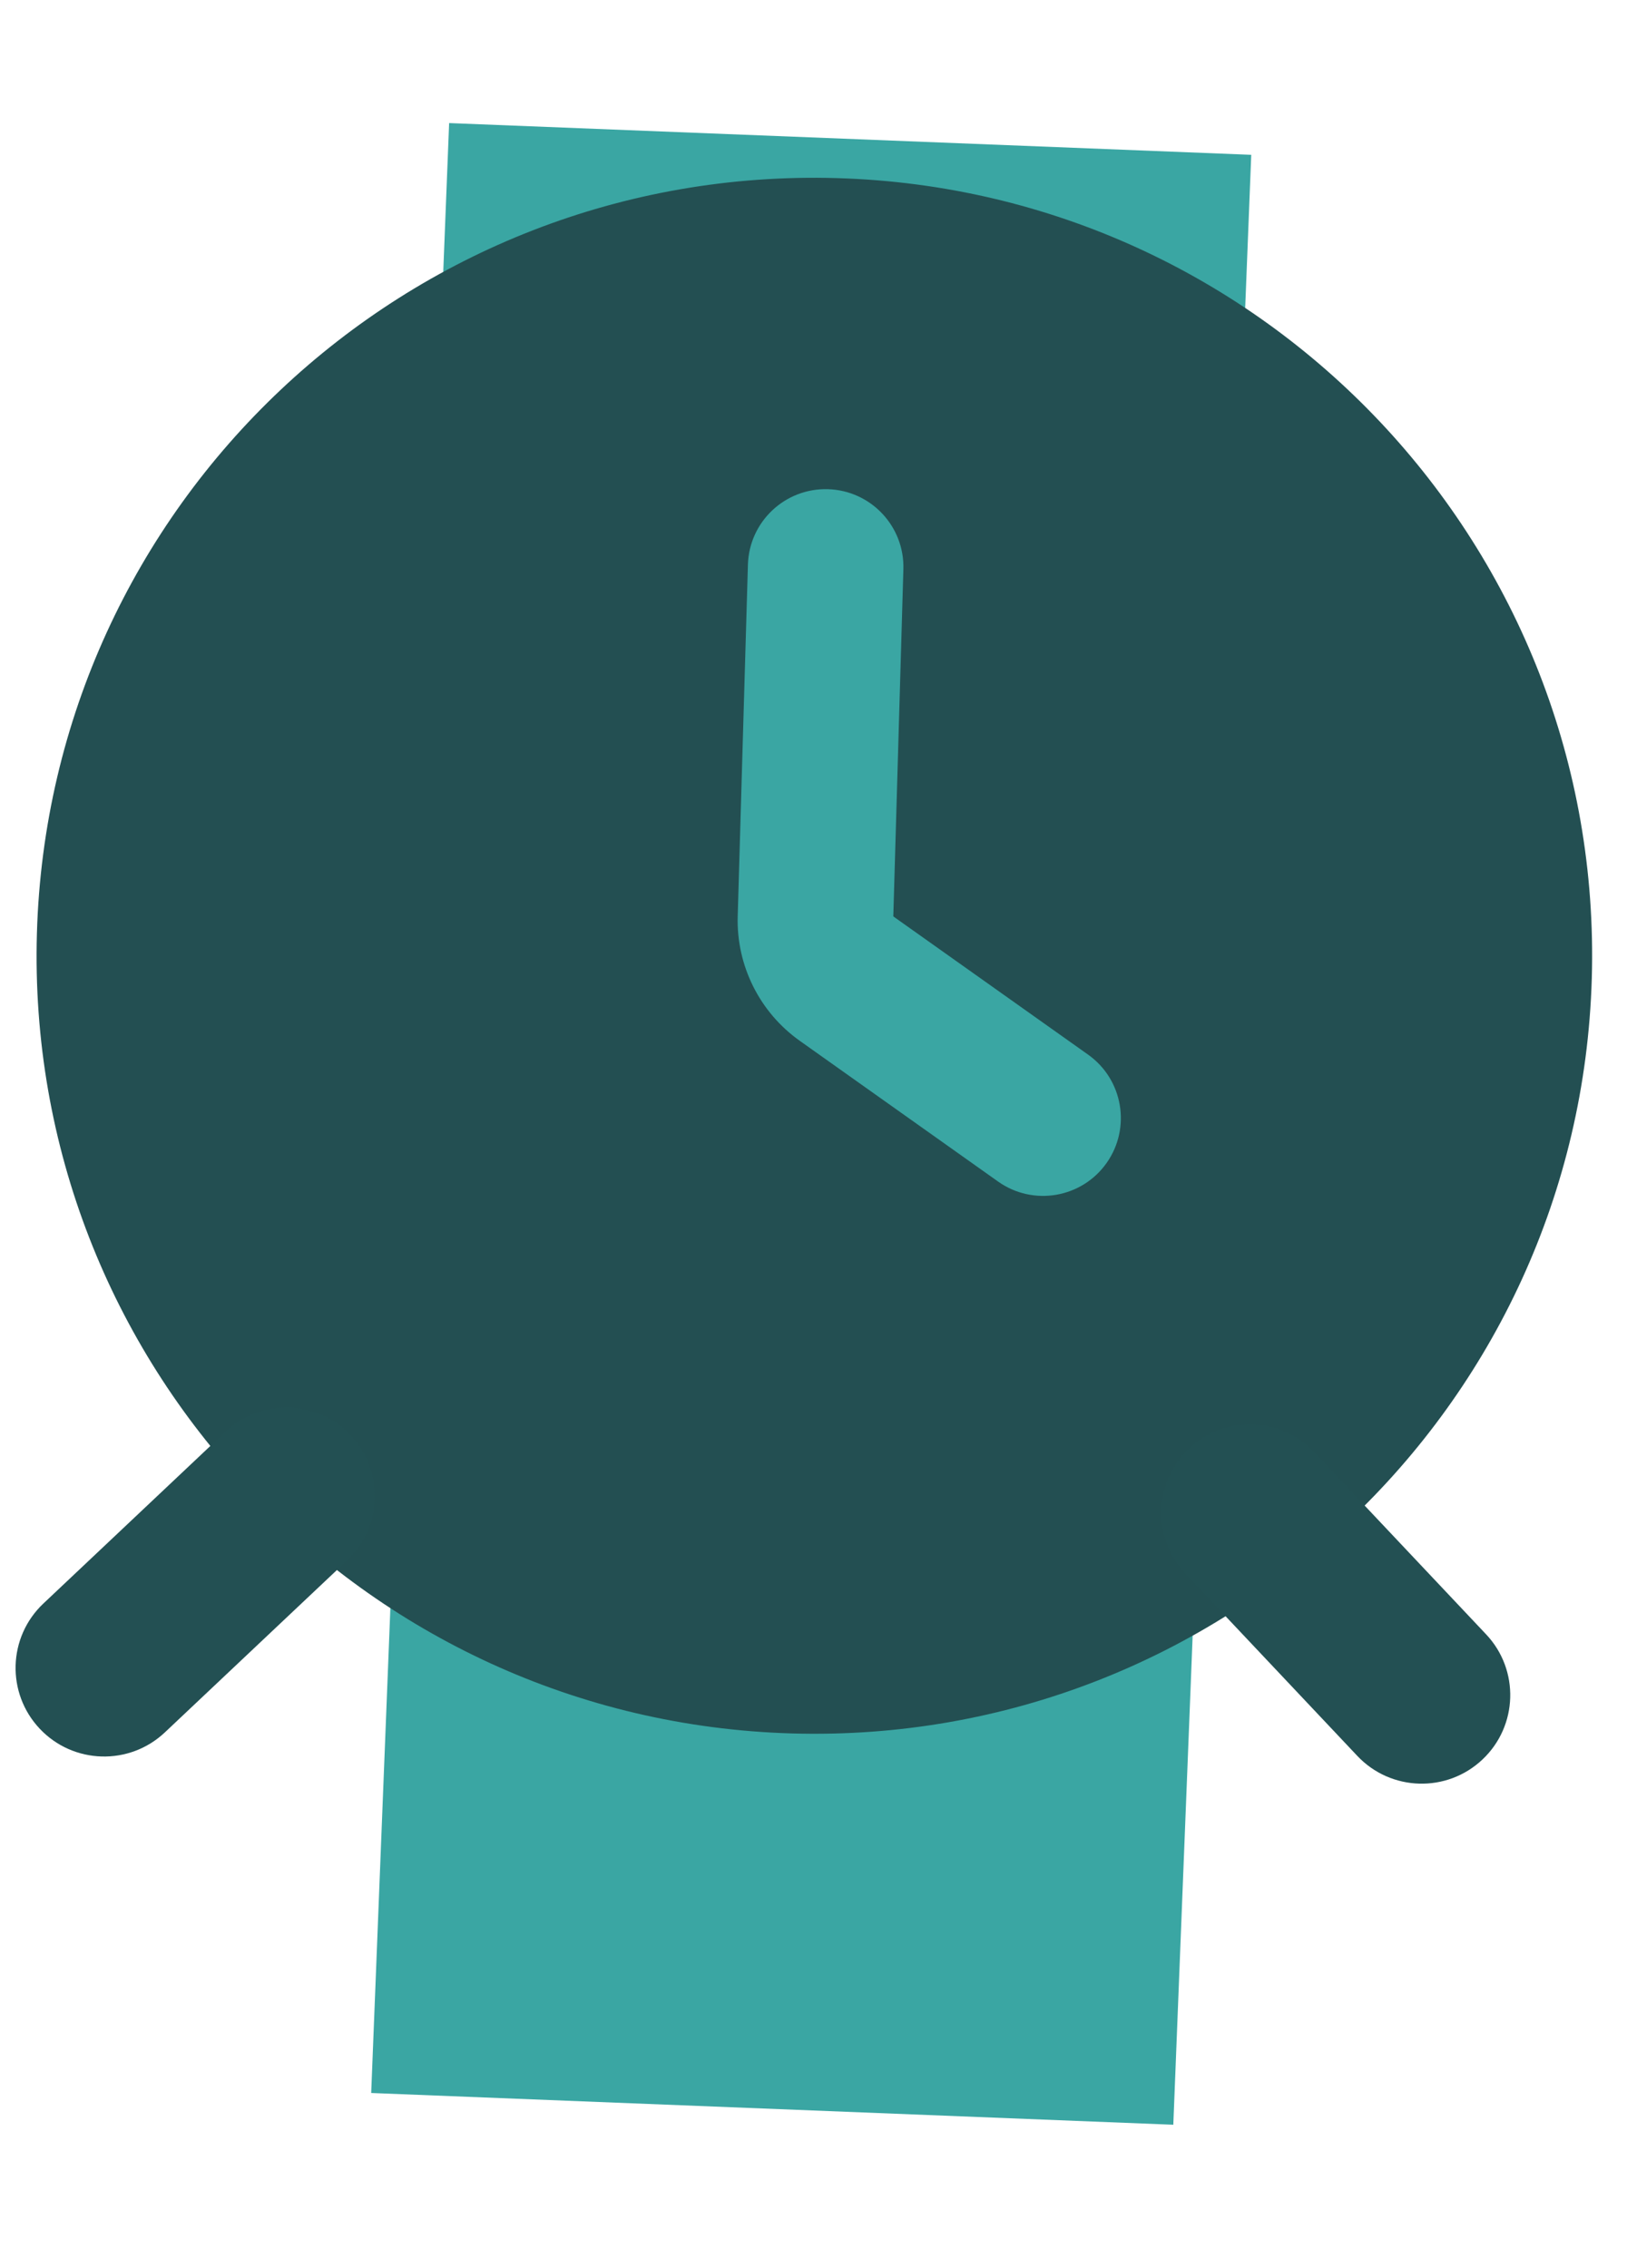
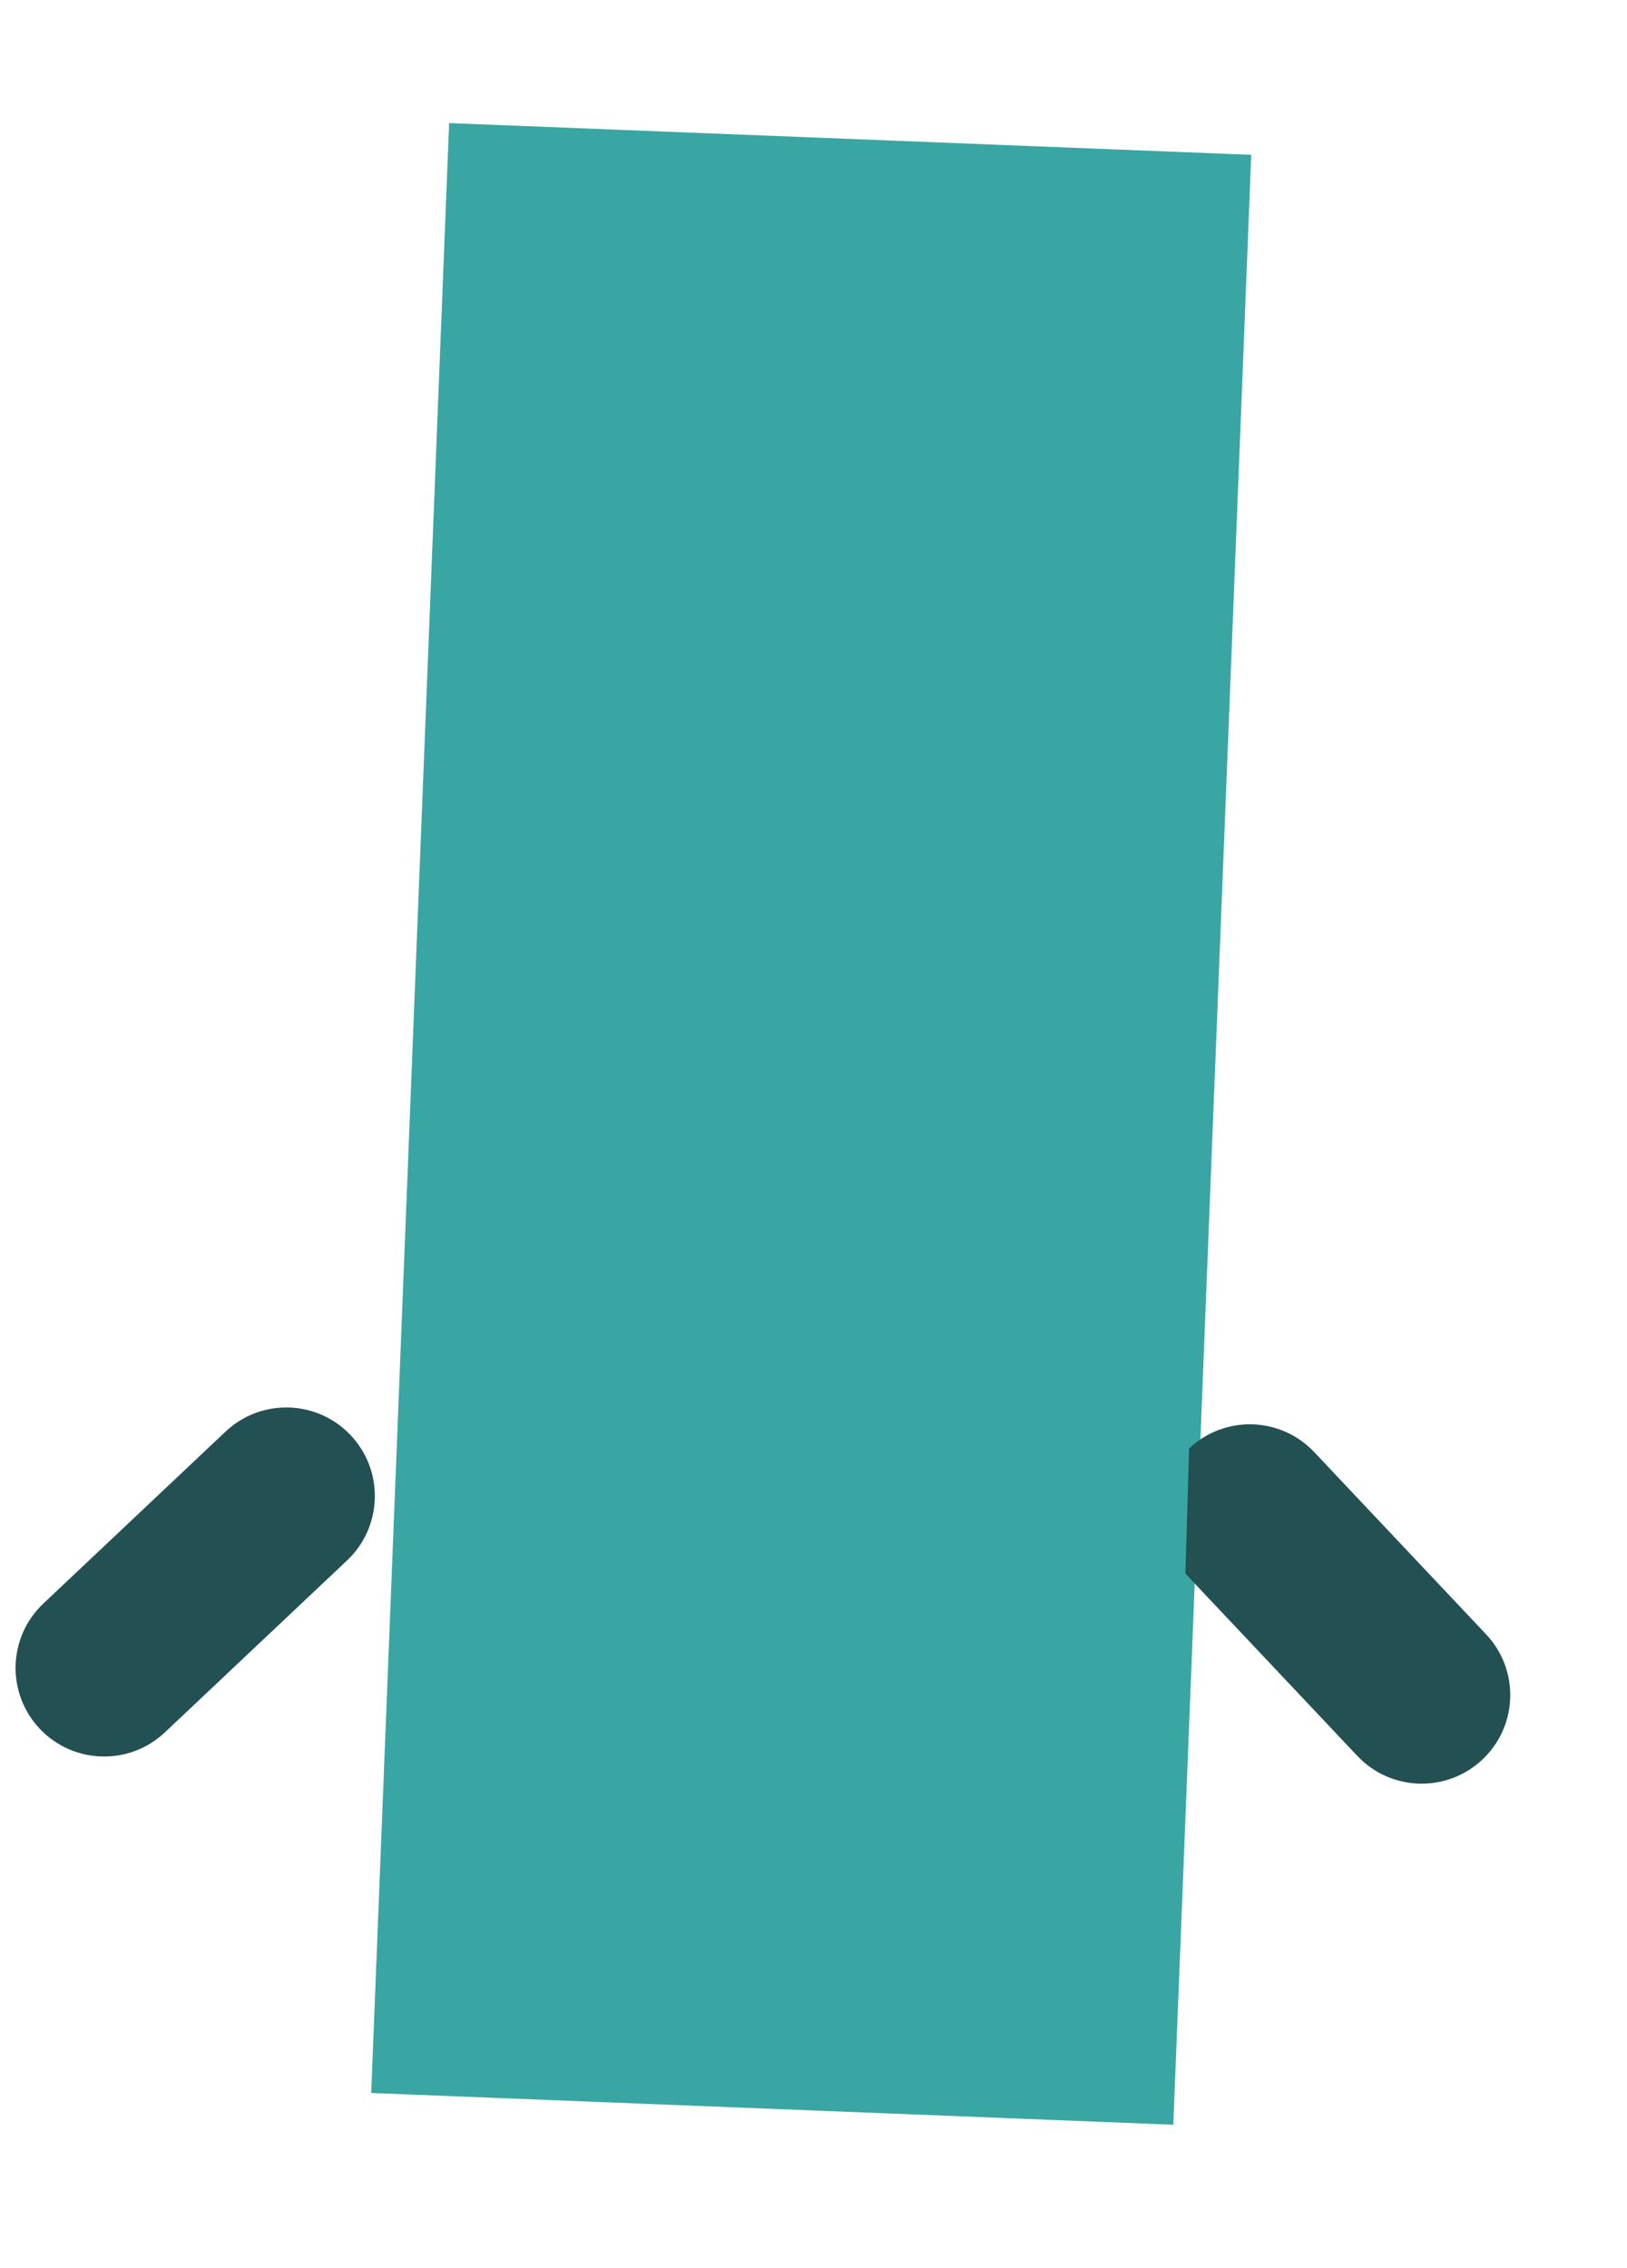
<svg xmlns="http://www.w3.org/2000/svg" width="61" height="85" viewBox="0 0 61 85" fill="none">
  <path d="M16.839 4.613L46.912 5.803L43.99 79.64L13.917 78.45L16.839 4.613Z" fill="#3AA6A3" />
-   <path fill-rule="evenodd" clip-rule="evenodd" d="M1.384 34.978C1.851 18.88 15.281 6.209 31.379 6.676C47.477 7.144 60.148 20.573 59.68 36.672C59.213 52.77 45.783 65.441 29.685 64.973C13.587 64.505 0.916 51.076 1.384 34.978ZM41.486 43.596C40.554 44.909 38.733 45.219 37.42 44.287L29.988 39.014C28.478 37.943 27.604 36.189 27.658 34.34L27.66 34.283L28.041 21.166C28.087 19.556 29.43 18.289 31.04 18.336C32.65 18.383 33.917 19.726 33.87 21.335L33.492 34.349L40.795 39.53C42.108 40.462 42.417 42.282 41.486 43.596Z" fill="#234F52" />
-   <path fill-rule="evenodd" clip-rule="evenodd" d="M44.581 54.292C45.914 53.033 48.015 53.094 49.273 54.428L55.717 61.258C56.976 62.591 56.915 64.692 55.581 65.95C54.247 67.209 52.147 67.148 50.888 65.814L44.444 58.984C43.186 57.651 43.247 55.55 44.581 54.292Z" fill="#235053" />
+   <path fill-rule="evenodd" clip-rule="evenodd" d="M44.581 54.292C45.914 53.033 48.015 53.094 49.273 54.428L55.717 61.258C56.976 62.591 56.915 64.692 55.581 65.95C54.247 67.209 52.147 67.148 50.888 65.814L44.444 58.984Z" fill="#235053" />
  <path fill-rule="evenodd" clip-rule="evenodd" d="M13.148 53.796C14.407 55.13 14.346 57.231 13.012 58.489L6.182 64.933C4.849 66.191 2.748 66.13 1.49 64.797C0.231 63.463 0.292 61.362 1.626 60.104L8.456 53.66C9.789 52.402 11.89 52.463 13.148 53.796Z" fill="#235053" />
</svg>